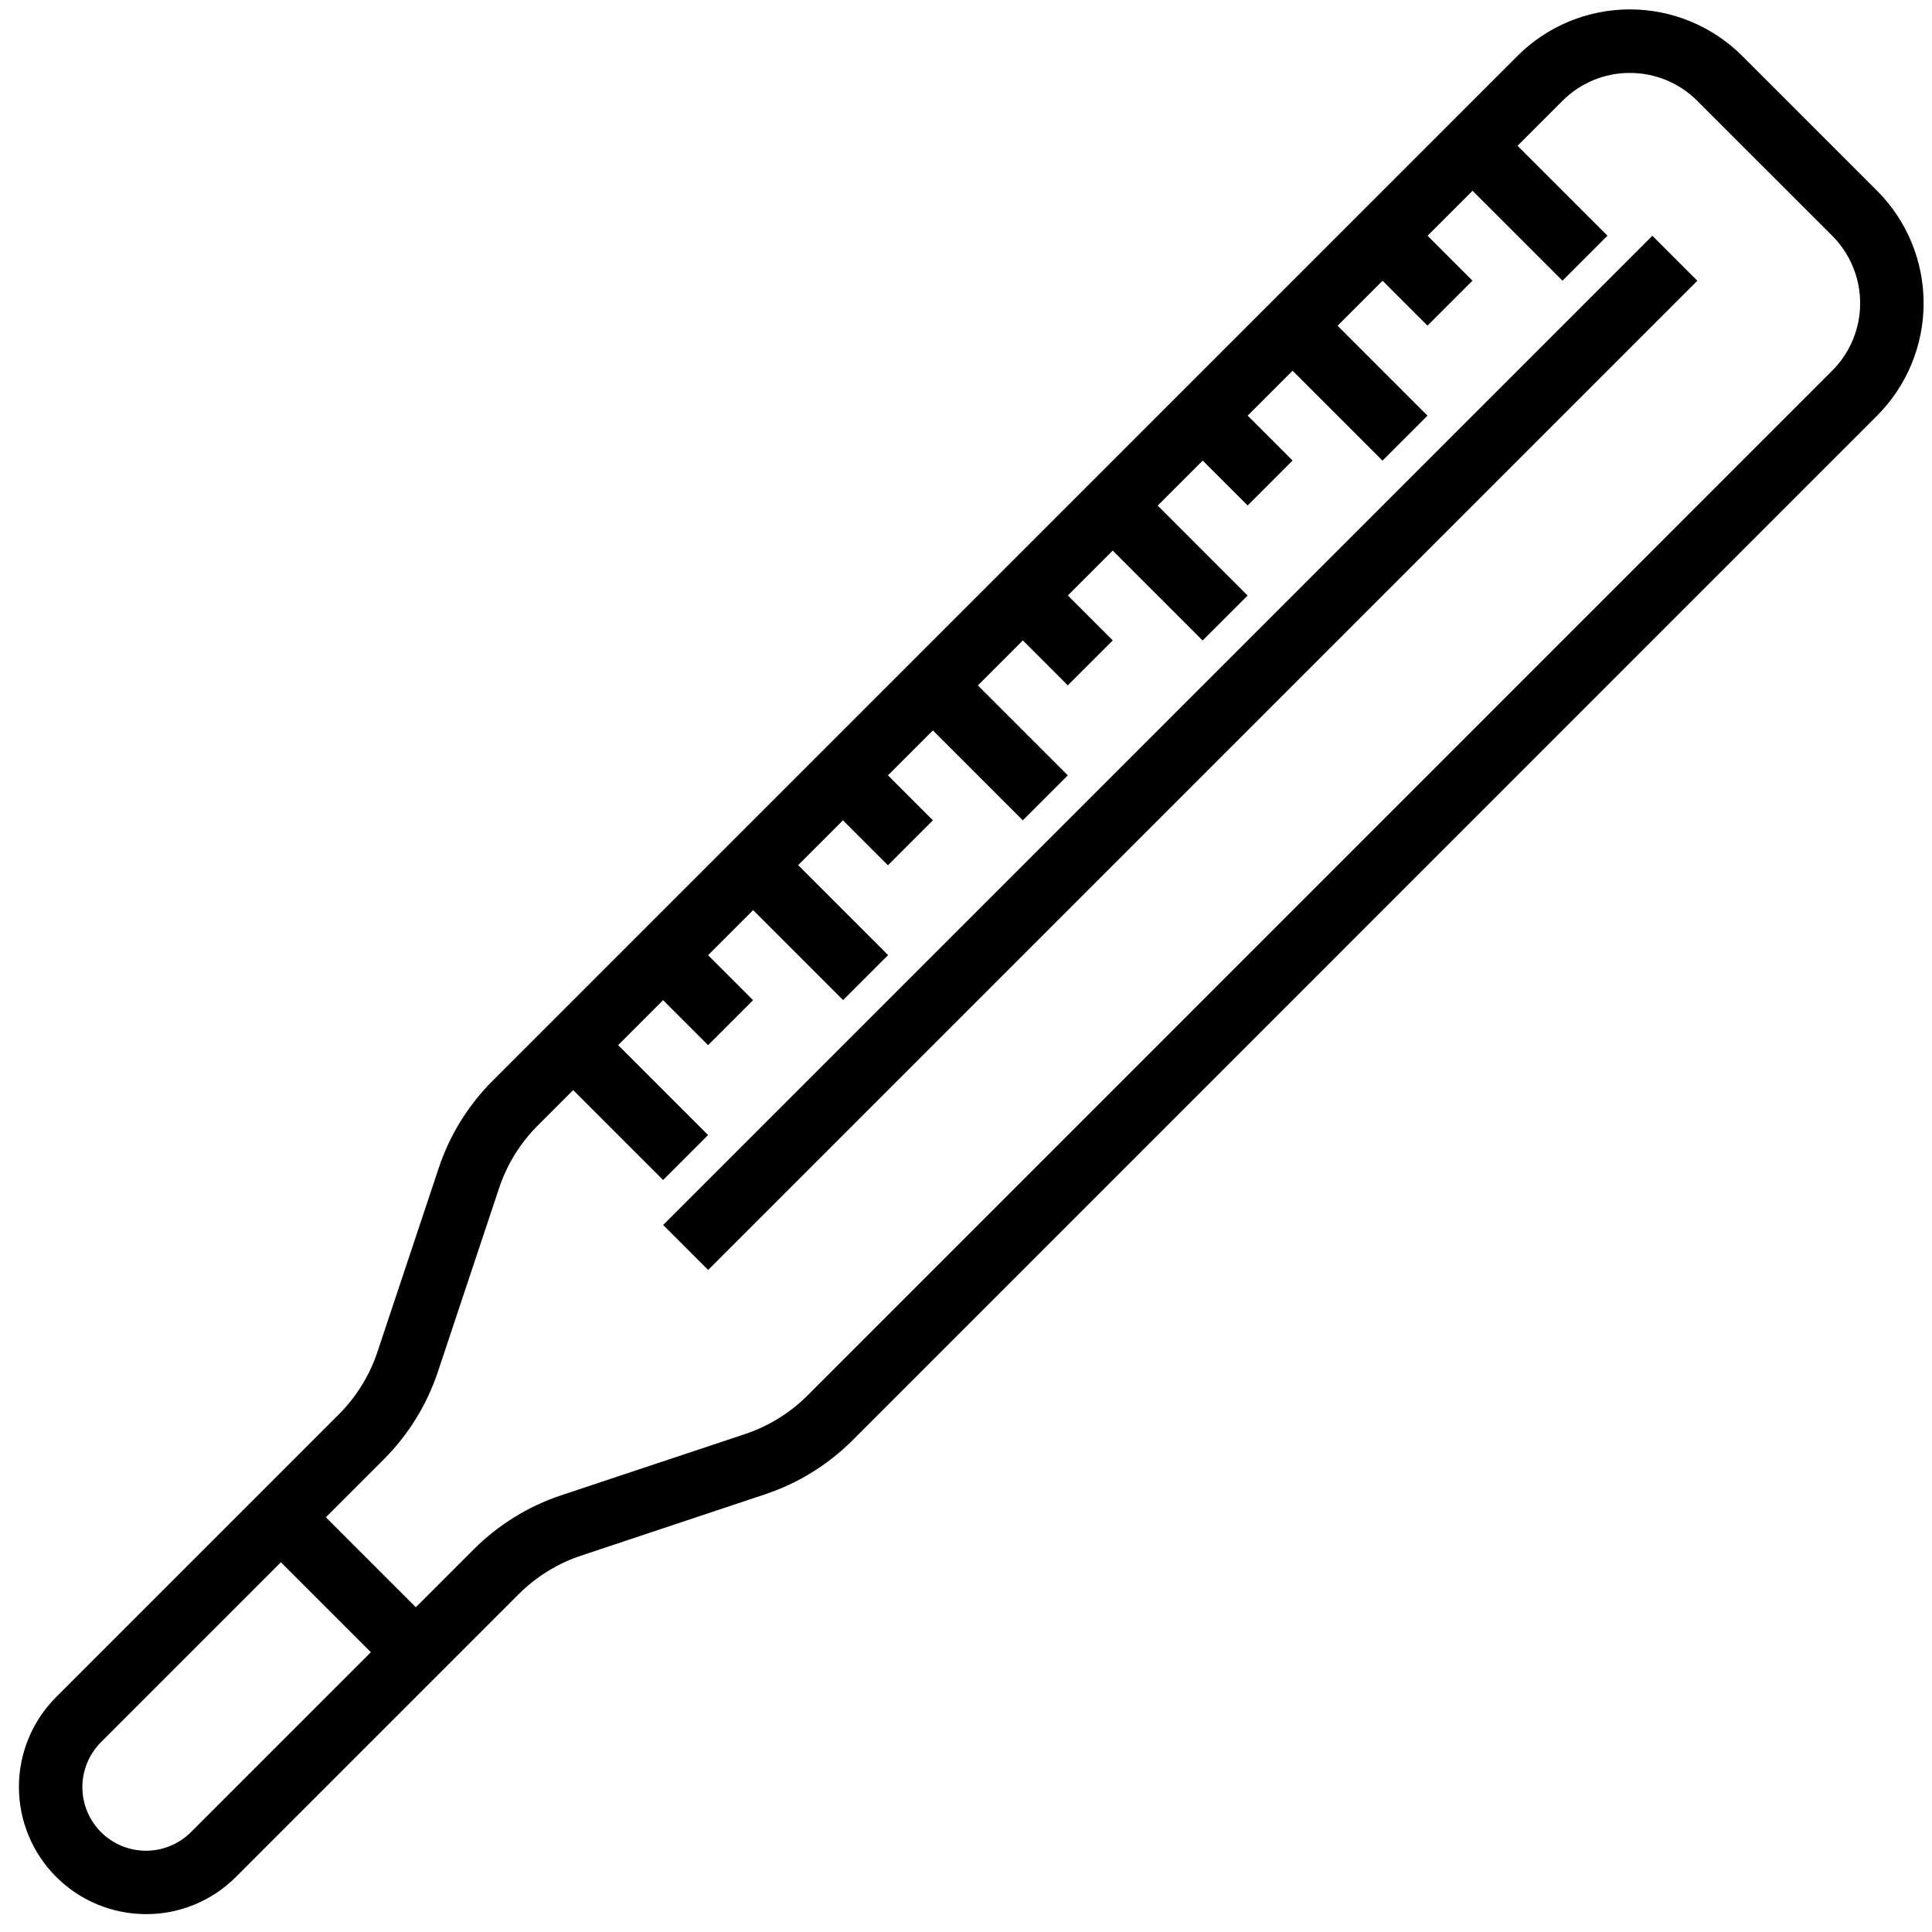
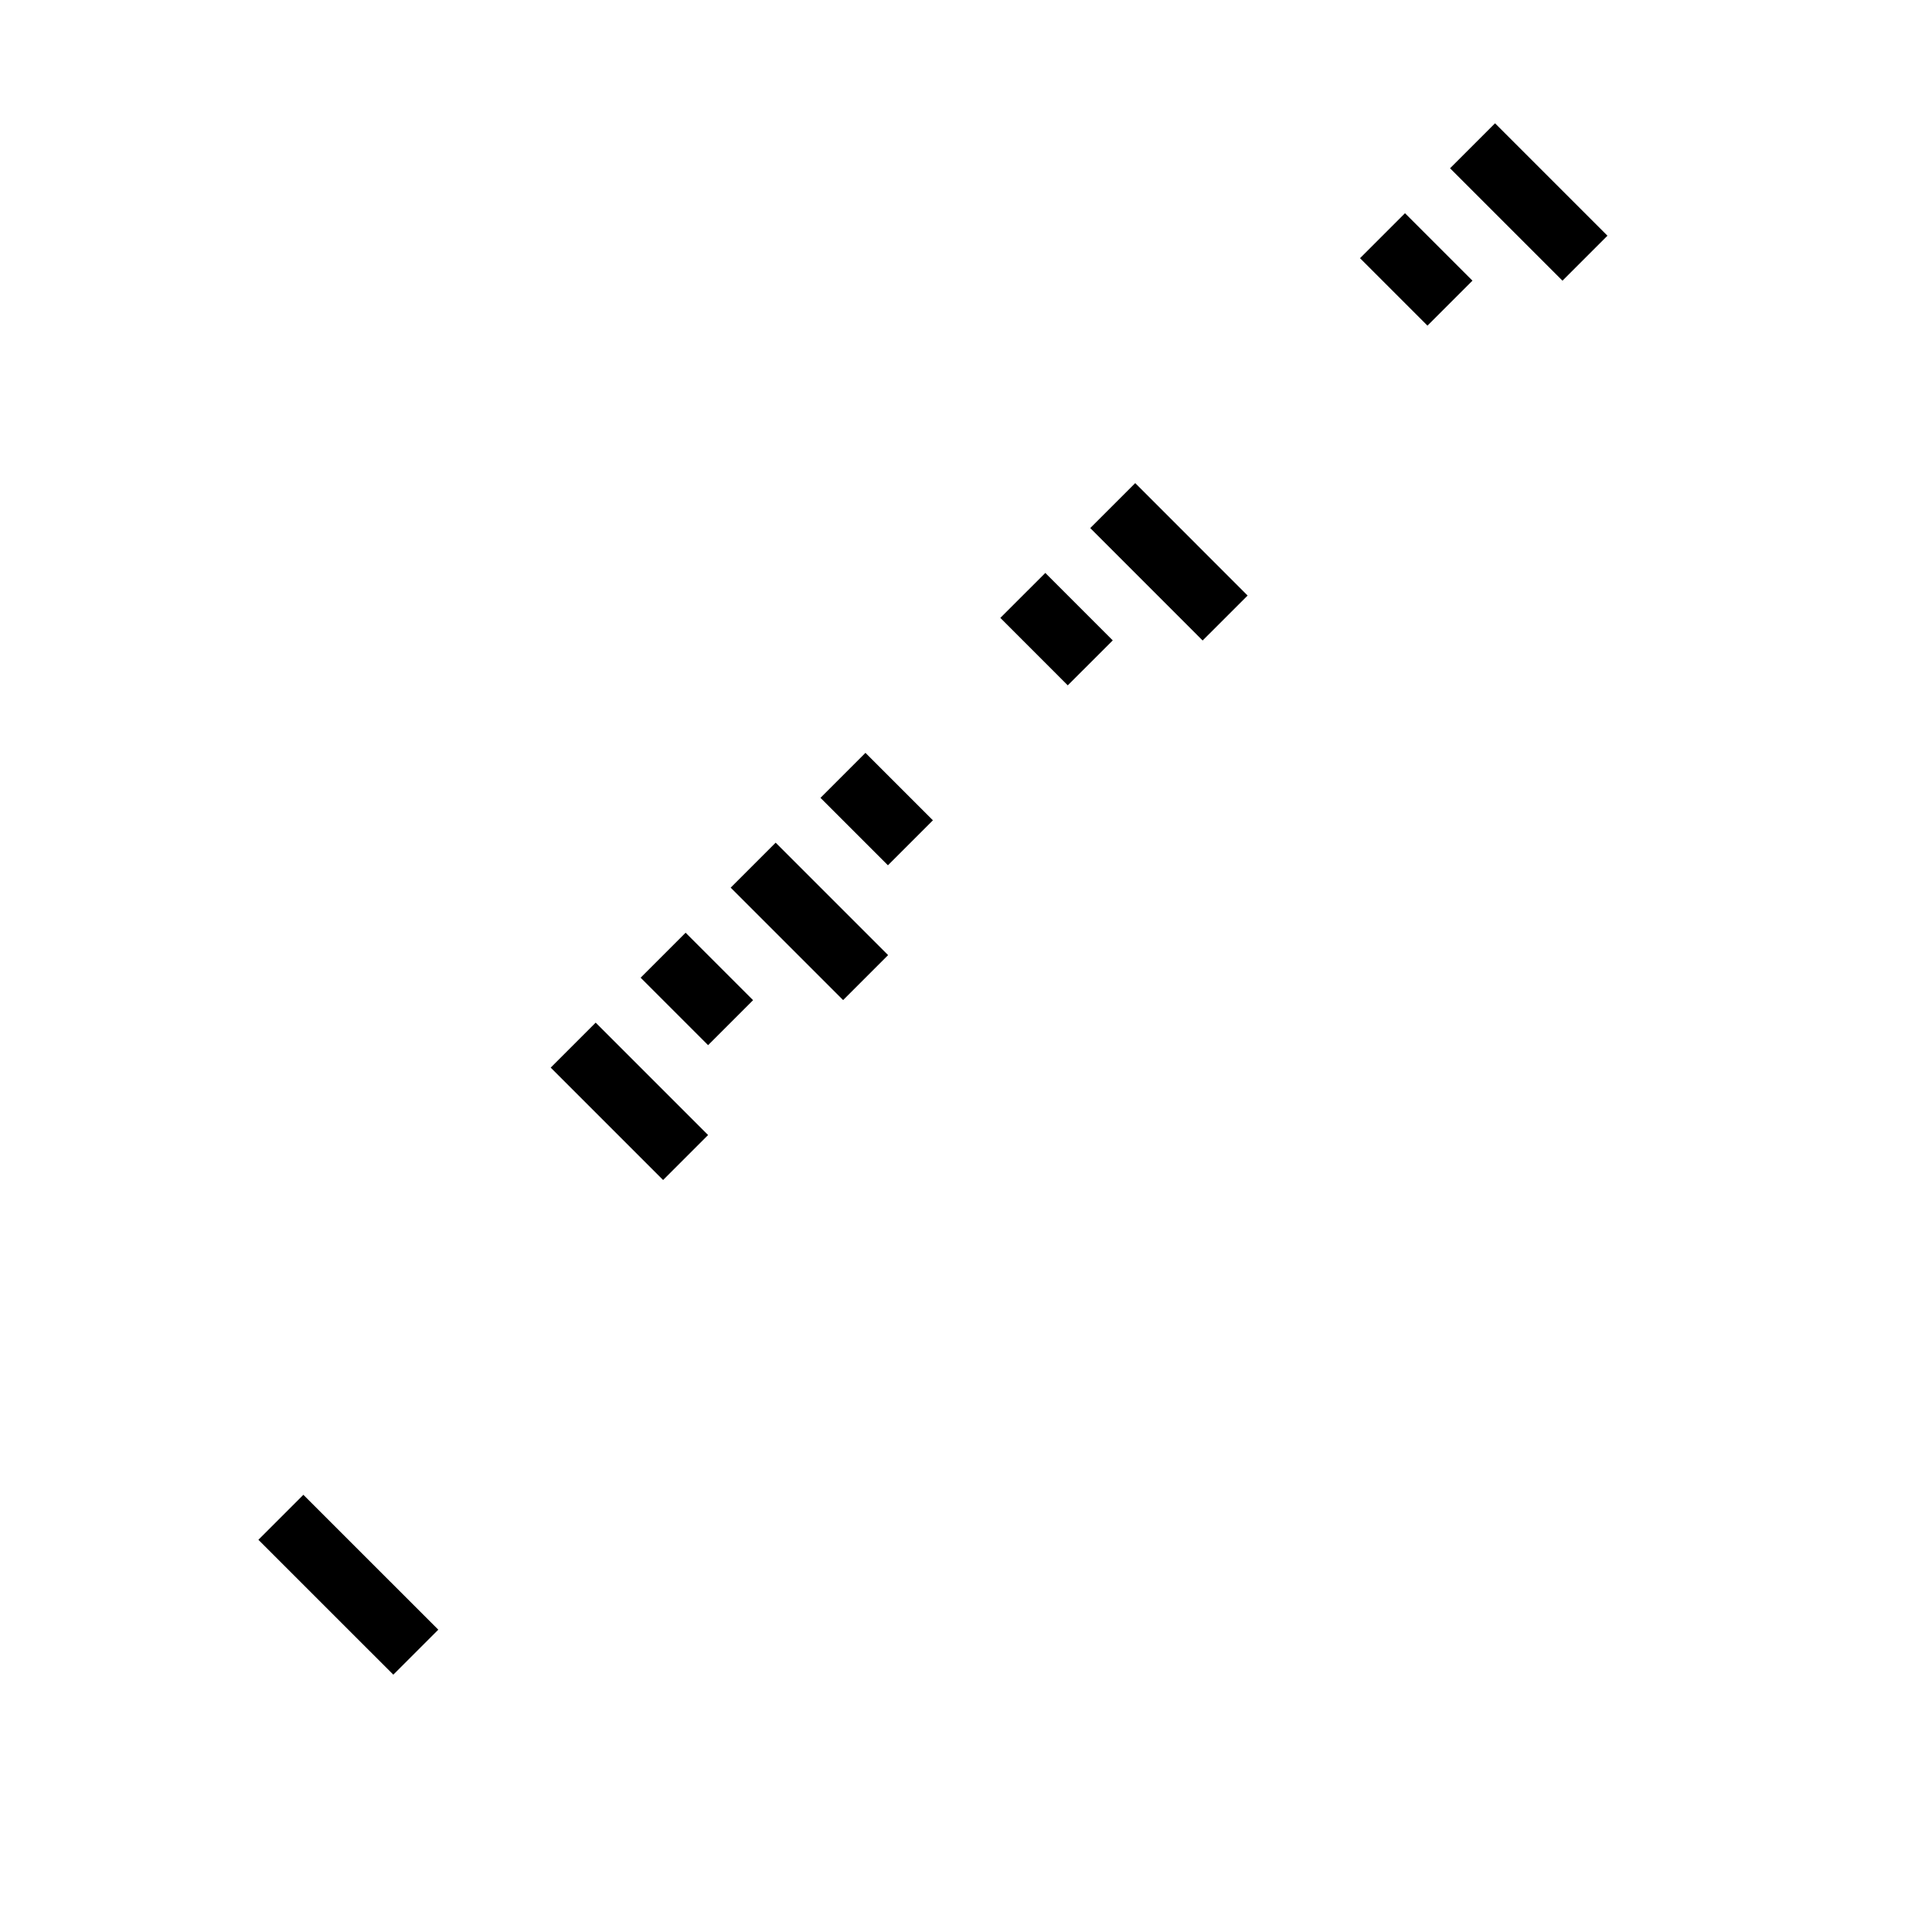
<svg xmlns="http://www.w3.org/2000/svg" fill="none" height="71" viewBox="0 0 71 71" width="71">
  <g fill="currentColor">
    <path d="m9.496 56.586 1.653-1.653 4.958 4.957-1.653 1.653z" />
-     <path d="m5.366 70.343c-1.239-.001-2.427-.493-3.302-1.369-.876-.876-1.368-2.064-1.369-3.303 0-1.239.491-2.427 1.366-3.303l10.399-10.399c.64-.643 1.124-1.425 1.41-2.286l2.259-6.777c.403-1.2 1.078-2.29 1.972-3.186l37.664-37.664c1.096-1.096 2.582-1.711 4.131-1.711 1.549 0 3.035.616 4.131 1.711l4.957 4.956c1.094 1.096 1.708 2.582 1.708 4.131 0 1.549-.614 3.035-1.708 4.131l-37.661 37.663c-.899.896-1.994 1.572-3.197 1.974l-6.777 2.259c-.86.288-1.642.771-2.284 1.411l-10.399 10.399c-.875.875-2.062 1.366-3.3 1.363zm54.531-67.663c-.93-.002-1.823.368-2.478 1.027l-37.663 37.661c-.64.642-1.123 1.423-1.411 2.283l-2.258 6.777c-.404 1.203-1.08 2.297-1.976 3.196l-10.399 10.399c-.438.438-.684 1.032-.685 1.653 0 .62.246 1.214.684 1.653.438.438 1.033.684 1.653.685.62 0 1.214-.246 1.653-.684l10.399-10.399c.899-.897 1.993-1.573 3.197-1.976l6.777-2.257c.858-.288 1.639-.77 2.28-1.409l37.663-37.667c.657-.657 1.027-1.549 1.027-2.479 0-.93-.37-1.822-1.027-2.479l-4.957-4.956c-.656-.659-1.549-1.029-2.479-1.027z" />
-     <path d="m24.371 45.017 36.353-36.353 1.653 1.653-36.353 36.353z" />
    <path d="m20.238 39.234 1.653-1.653 4.131 4.131-1.653 1.653z" />
    <path d="m23.543 35.93 1.653-1.653 2.479 2.479-1.653 1.653z" />
    <path d="m26.852 32.621 1.653-1.653 4.132 4.132-1.653 1.653z" />
    <path d="m30.152 29.32 1.653-1.653 2.479 2.479-1.653 1.653z" />
-     <path d="m33.457 26.016 1.653-1.653 4.131 4.131-1.653 1.653z" />
    <path d="m36.762 22.707 1.653-1.652 2.478 2.479-1.653 1.652z" />
    <path d="m40.066 19.406 1.653-1.652 4.13 4.132-1.653 1.652z" />
-     <path d="m43.371 16.098 1.652-1.653 2.479 2.478-1.652 1.653z" />
-     <path d="m46.676 12.797 1.653-1.653 4.131 4.131-1.653 1.653z" />
    <path d="m49.98 9.488 1.653-1.653 2.479 2.479-1.653 1.653z" />
    <path d="m53.289 6.184 1.653-1.653 4.131 4.131-1.653 1.653z" />
  </g>
</svg>